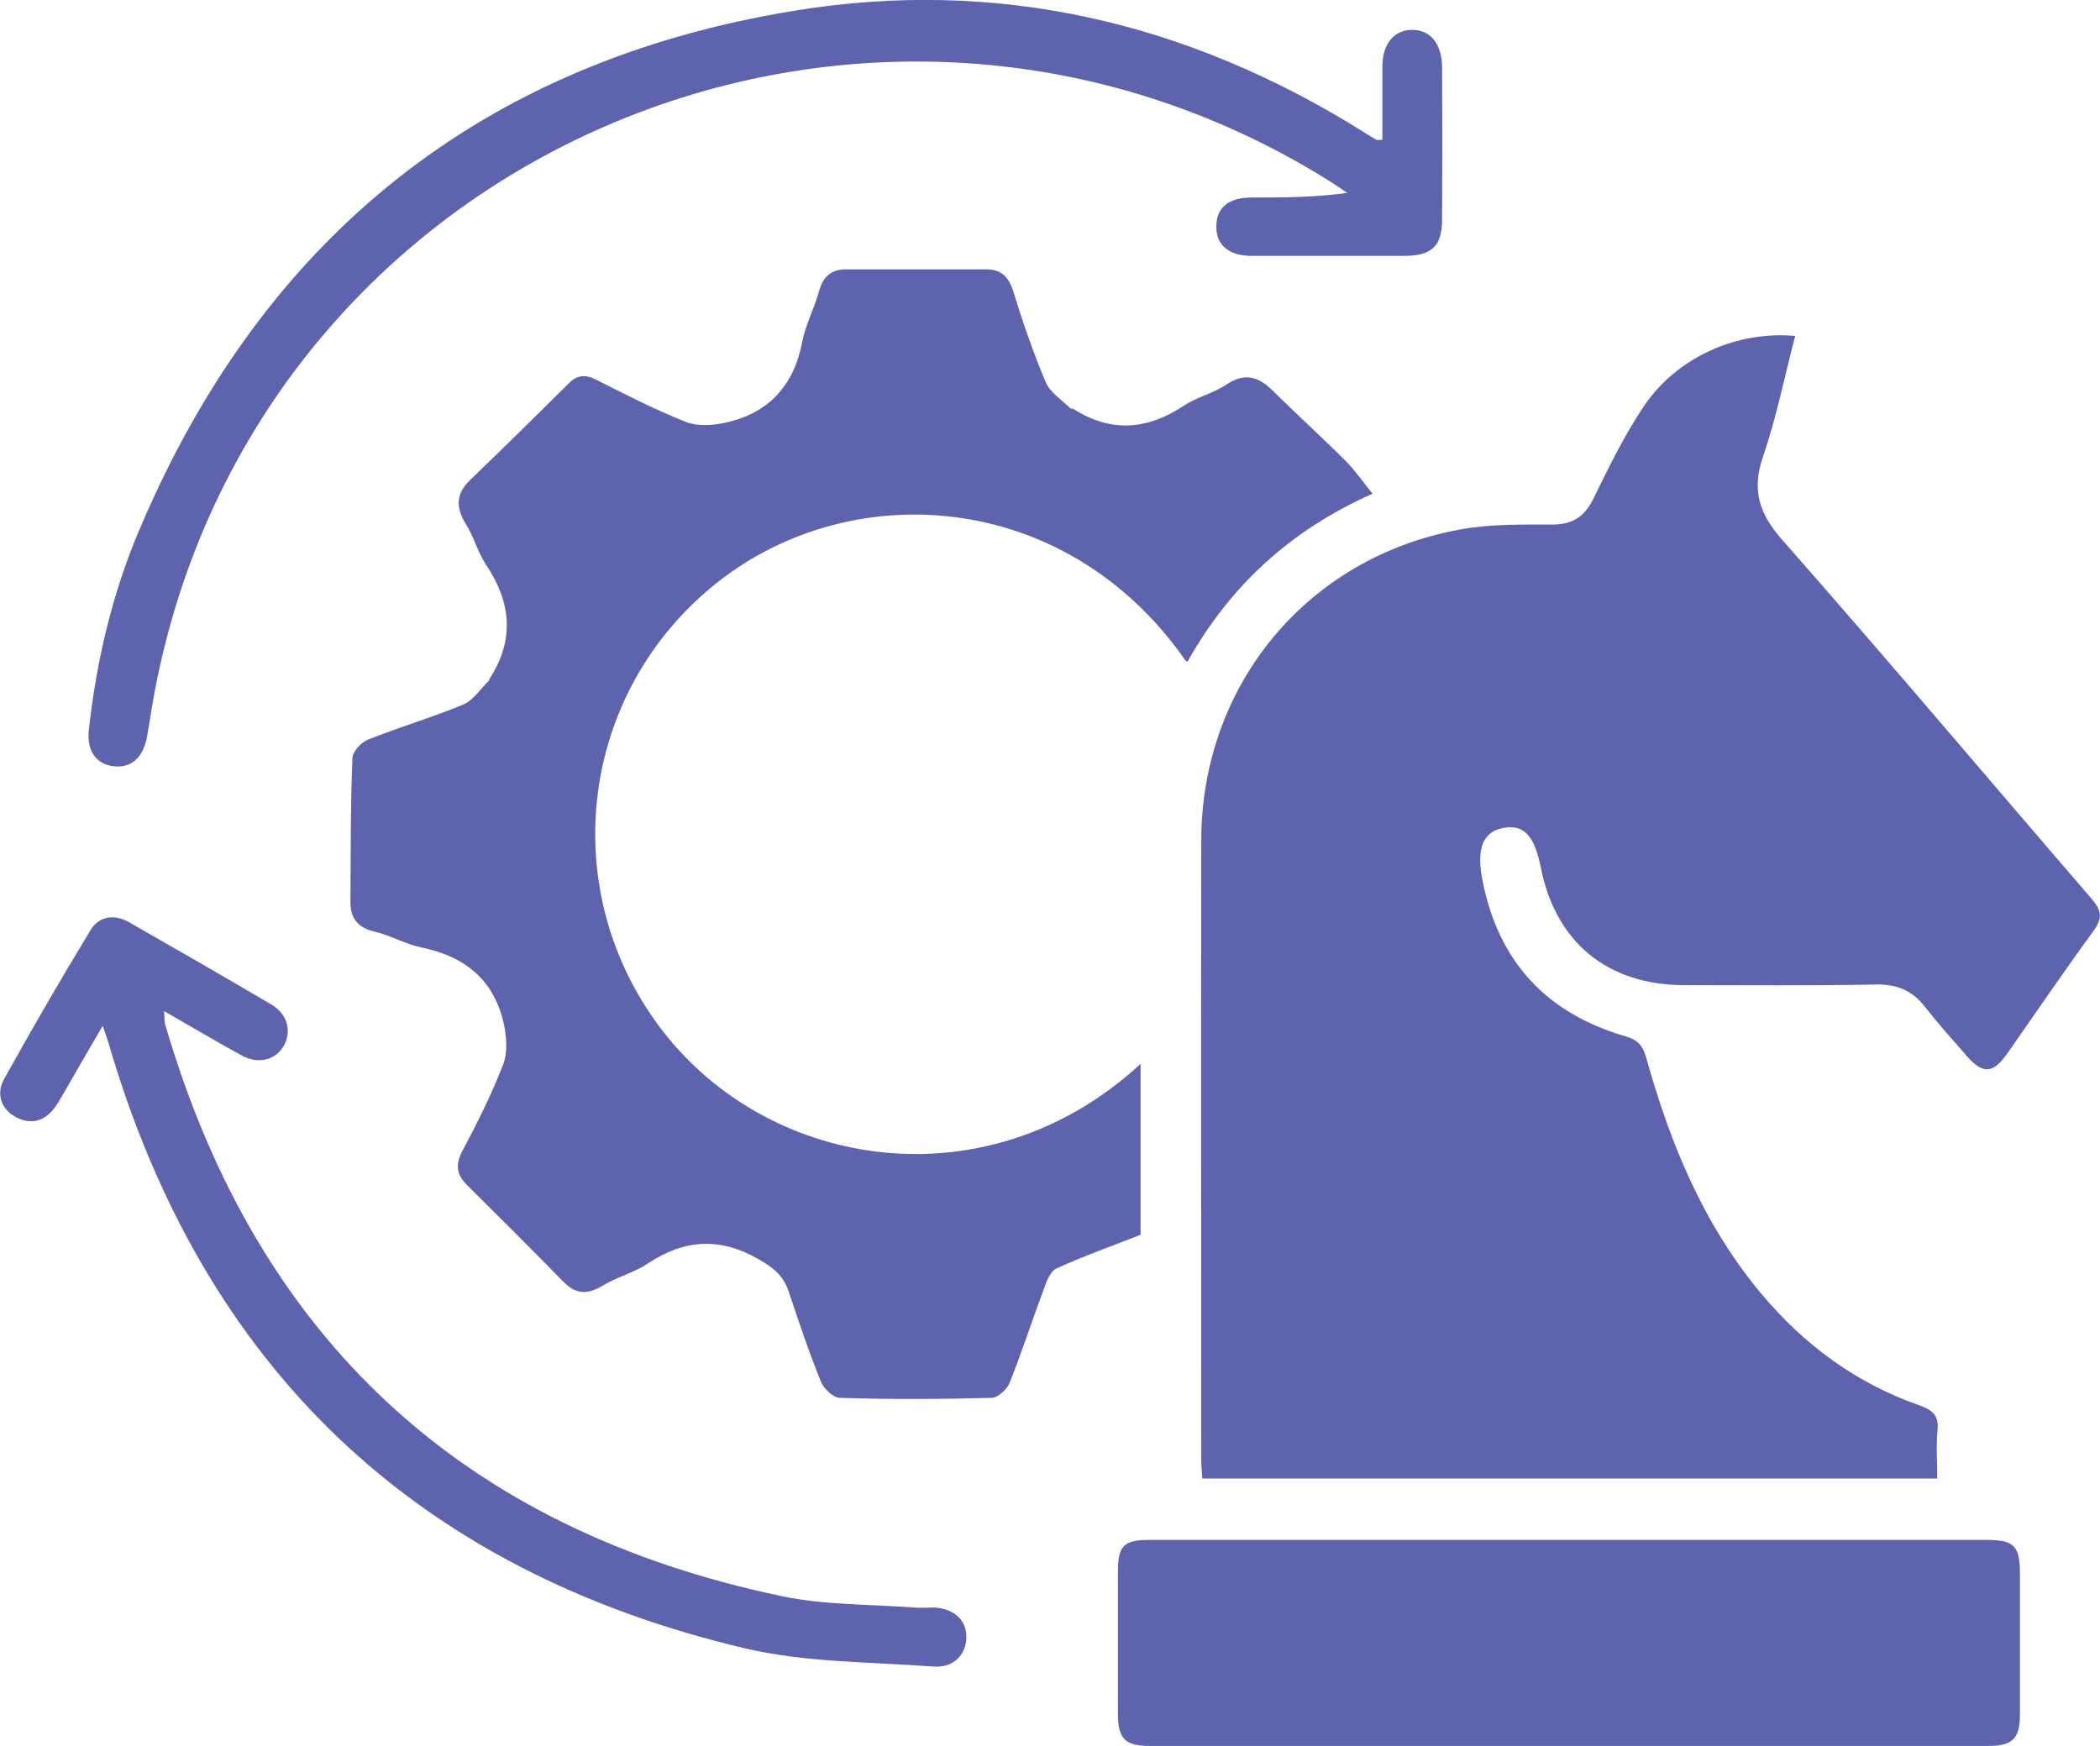
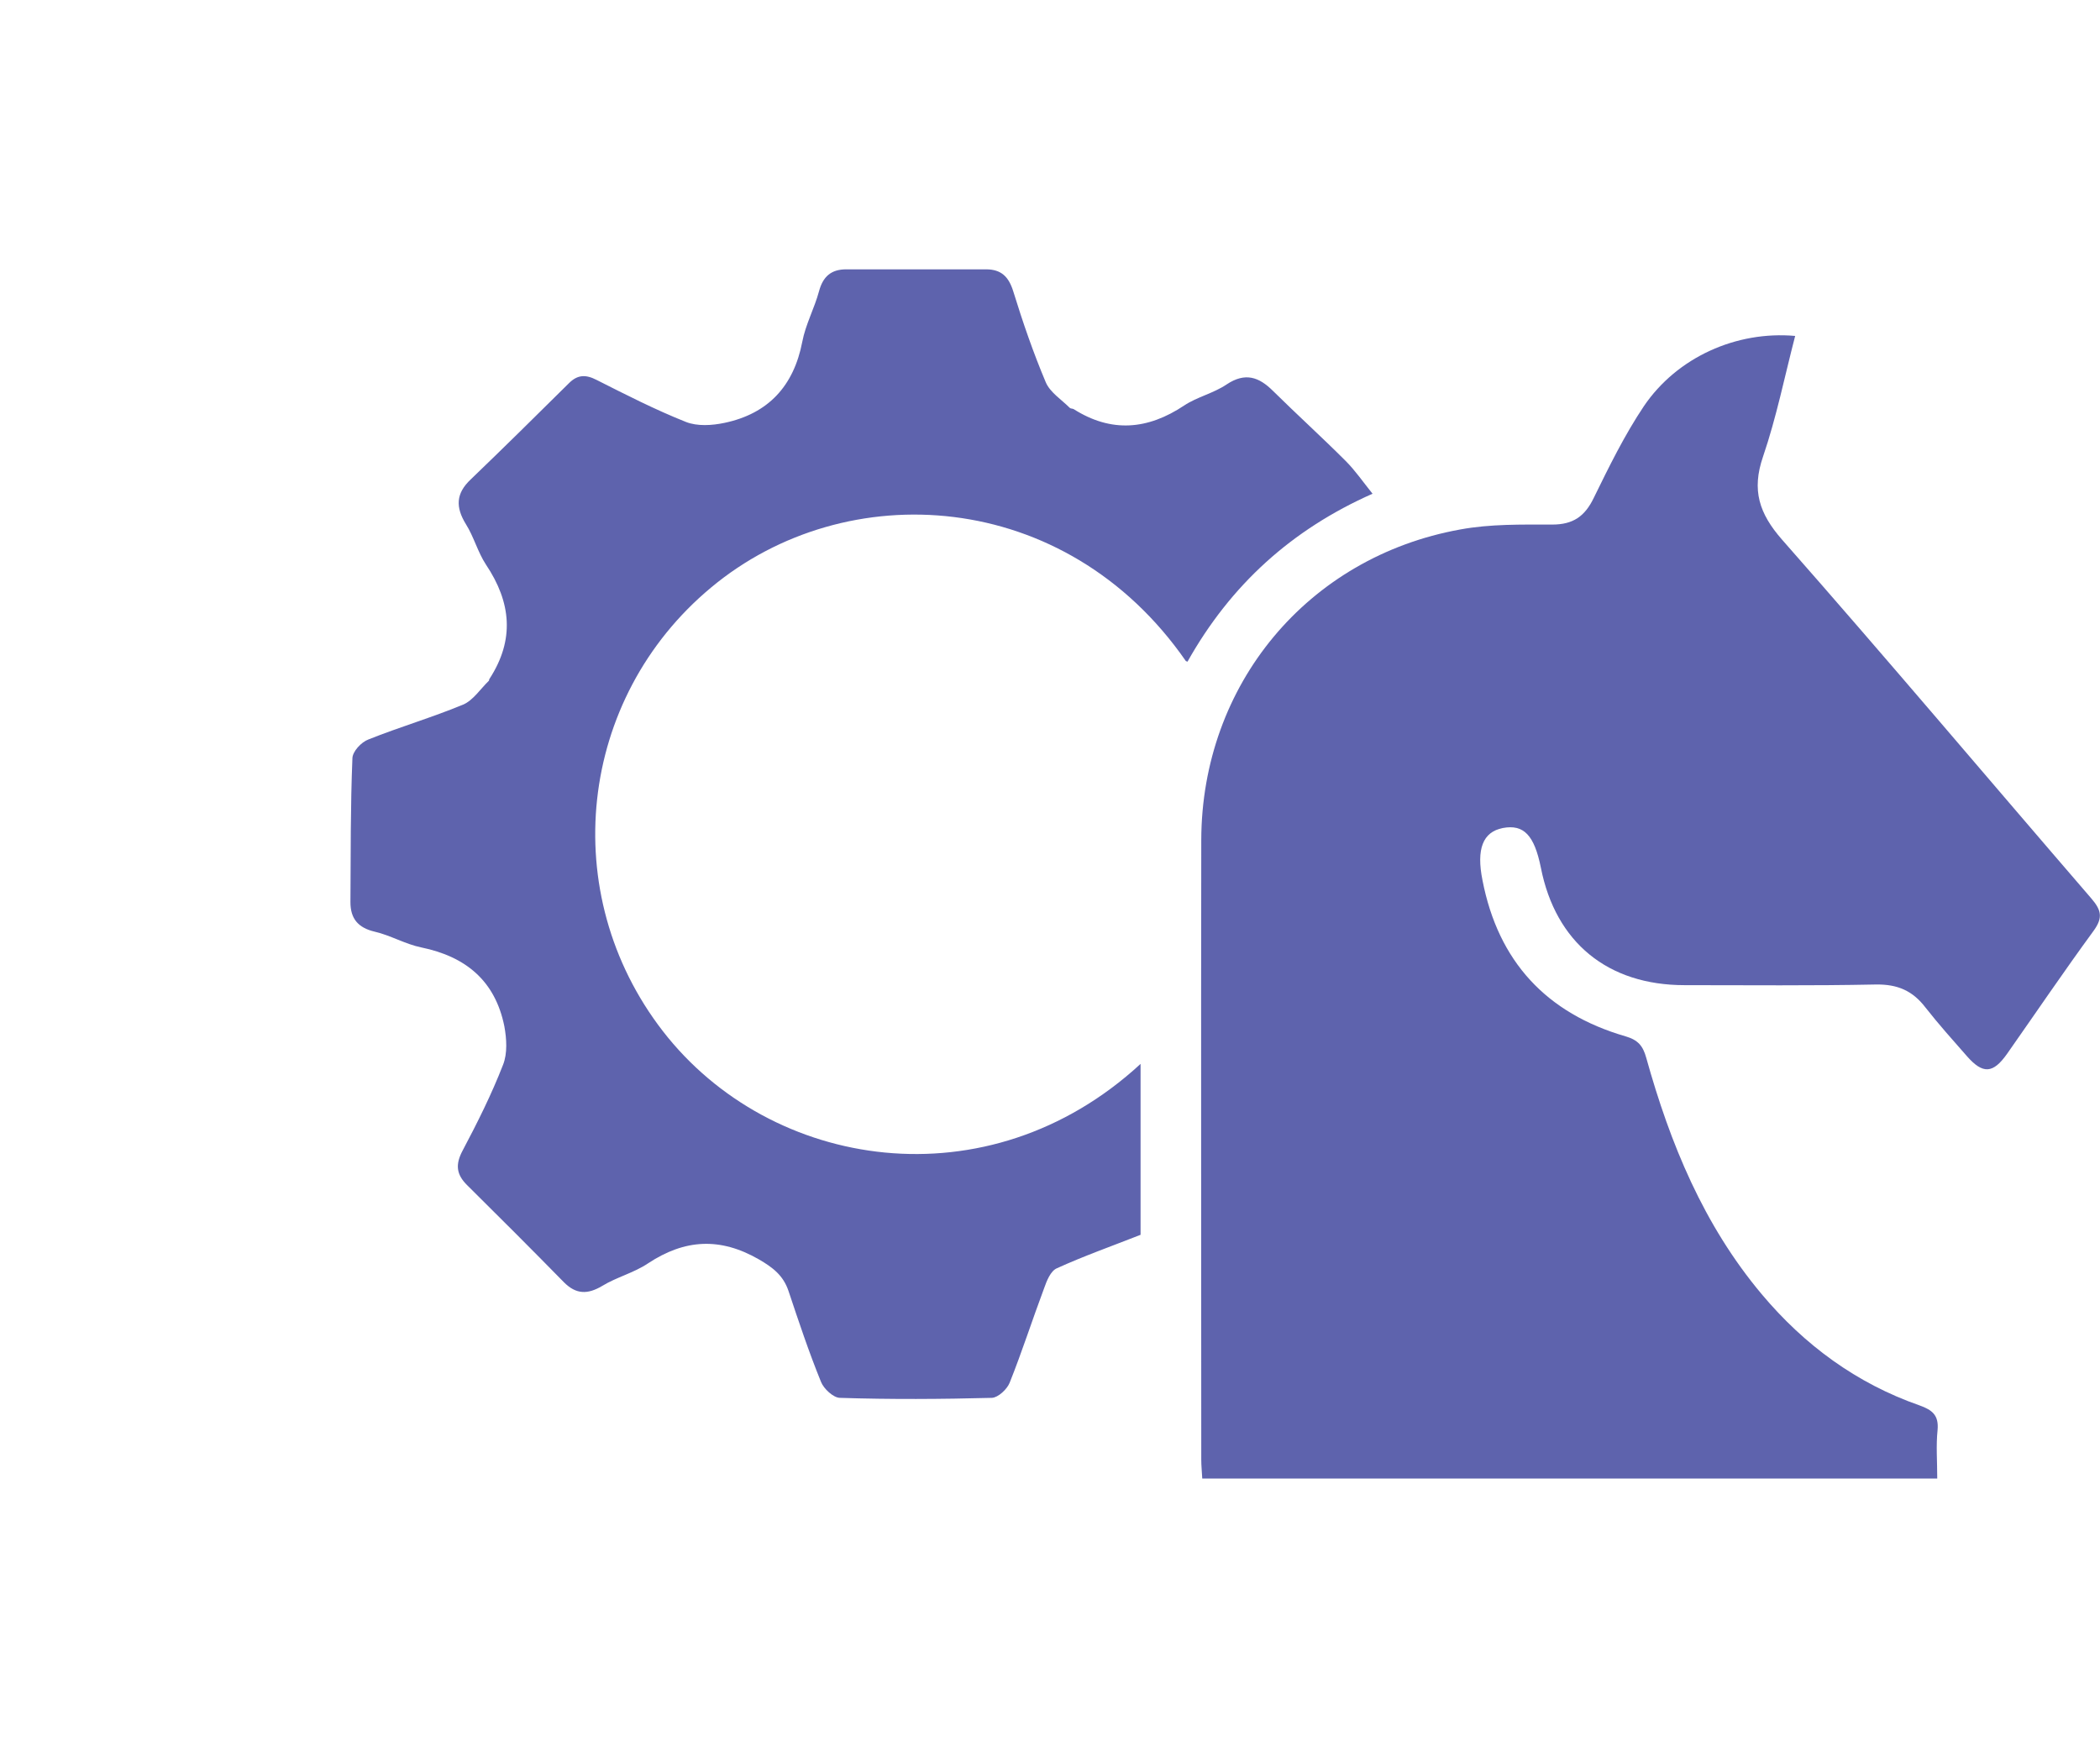
<svg xmlns="http://www.w3.org/2000/svg" id="Layer_1" data-name="Layer 1" viewBox="0 0 64 53.22">
  <defs>
    <style>
      .cls-1 {
        fill: #5e63ad;
      }
    </style>
  </defs>
  <path class="cls-1" d="M59.04,45.07h-22.4c-.01-.21-.03-.39-.03-.57,0-6.3-.01-12.59,0-18.89,.01-4.74,3.24-8.63,7.89-9.47,.92-.17,1.87-.15,2.81-.15,.63,0,.99-.25,1.26-.81,.47-.96,.94-1.92,1.53-2.8,1.01-1.49,2.82-2.3,4.61-2.14-.32,1.23-.57,2.48-.98,3.68-.35,1.02-.12,1.73,.58,2.53,3.18,3.61,6.28,7.29,9.42,10.93,.31,.36,.37,.59,.07,1-.9,1.23-1.76,2.5-2.63,3.74-.43,.61-.74,.63-1.23,.07-.43-.49-.86-.97-1.26-1.48-.39-.51-.85-.71-1.51-.7-1.94,.04-3.89,.02-5.83,.02-2.34,0-3.93-1.3-4.38-3.58-.2-.99-.52-1.33-1.16-1.21-.61,.12-.81,.64-.62,1.59,.48,2.48,1.95,4.06,4.36,4.76,.38,.11,.53,.29,.63,.65,.73,2.62,1.75,5.1,3.52,7.21,1.3,1.55,2.89,2.72,4.81,3.39,.39,.14,.59,.3,.55,.75-.05,.47-.01,.95-.01,1.49Z" />
  <path class="cls-1" d="M36.14,20.15c-3.67-5.29-10.36-5.67-14.47-2.24-4.06,3.38-4.71,9.33-1.47,13.52,3.29,4.25,9.91,5.29,14.56,1v5.21c-.89,.35-1.74,.65-2.55,1.02-.19,.08-.31,.38-.39,.61-.36,.96-.67,1.93-1.05,2.88-.08,.2-.35,.45-.54,.46-1.54,.04-3.08,.05-4.63,0-.2,0-.5-.28-.58-.49-.37-.91-.68-1.84-.99-2.77-.16-.47-.47-.71-.9-.96-1.18-.68-2.26-.62-3.38,.12-.43,.29-.96,.42-1.4,.69-.44,.26-.79,.26-1.16-.11-.98-1-1.97-1.99-2.96-2.97-.32-.32-.36-.62-.13-1.05,.45-.85,.88-1.71,1.23-2.61,.14-.35,.11-.8,.04-1.18-.28-1.38-1.17-2.12-2.53-2.4-.49-.1-.94-.37-1.42-.48-.51-.12-.74-.4-.74-.9,.01-1.46,0-2.92,.06-4.38,0-.21,.27-.5,.49-.58,.95-.38,1.94-.67,2.88-1.06,.31-.13,.53-.48,.79-.73,.01-.01,0-.04,.02-.06,.77-1.19,.66-2.33-.11-3.48-.25-.38-.37-.85-.61-1.23-.32-.52-.31-.94,.15-1.37,1.01-.97,2-1.95,2.99-2.93,.26-.26,.51-.27,.84-.1,.89,.45,1.79,.91,2.72,1.28,.35,.14,.8,.11,1.18,.03,1.33-.28,2.11-1.12,2.37-2.47,.1-.53,.37-1.02,.51-1.54,.12-.45,.37-.67,.83-.67,1.42,0,2.84,0,4.26,0,.46,0,.69,.22,.83,.67,.29,.94,.61,1.87,.99,2.77,.13,.31,.48,.53,.73,.78,.03,.03,.08,.02,.12,.04,1.15,.73,2.26,.63,3.37-.11,.39-.26,.89-.37,1.29-.64,.57-.38,.99-.23,1.42,.2,.73,.72,1.49,1.41,2.21,2.13,.29,.29,.53,.64,.82,1-2.46,1.09-4.32,2.77-5.64,5.12Z" />
-   <path class="cls-1" d="M47.84,46.94c4.22,0,8.45,0,12.67,0,.89,0,1.05,.17,1.05,1.07,0,1.42,0,2.84,0,4.27,0,.71-.23,.94-.94,.94-8.53,0-17.07,0-25.6,0-.72,0-.94-.22-.95-.93,0-1.46,0-2.93,0-4.39,0-.78,.18-.96,.96-.96,4.27,0,8.53,0,12.8,0Z" />
-   <path class="cls-1" d="M42.13,4.27c0-.75,0-1.49,0-2.24,0-.7,.36-1.12,.91-1.12,.55,0,.9,.42,.91,1.13,.01,1.55,.01,3.1,0,4.64,0,.83-.32,1.12-1.16,1.12-1.55,0-3.1,0-4.64,0-.71,0-1.1-.34-1.08-.92,.01-.56,.38-.86,1.08-.86,.95,0,1.91,0,2.91-.14-.18-.12-.35-.24-.54-.36C26.45-3.28,7.78,4.6,4.7,21.16c-.08,.43-.14,.87-.22,1.3-.11,.62-.47,.95-.99,.9-.55-.05-.86-.46-.78-1.14,.24-2.13,.73-4.21,1.58-6.17C8.06,7.21,14.71,1.88,24.19,.33c6.2-1.02,12,.34,17.33,3.67,.14,.09,.28,.18,.43,.26,.03,.02,.08,0,.18,0Z" />
-   <path class="cls-1" d="M3.13,31.27c-.4,.68-.75,1.29-1.1,1.9-.12,.2-.22,.4-.36,.59-.32,.43-.74,.54-1.21,.28-.45-.26-.57-.72-.34-1.14,.85-1.53,1.73-3.05,2.64-4.55,.26-.43,.73-.49,1.17-.24,1.45,.83,2.9,1.66,4.34,2.51,.49,.29,.62,.8,.39,1.24-.25,.45-.77,.6-1.3,.31-.77-.42-1.52-.87-2.36-1.35,.02,.21,0,.34,.05,.46,2.8,9.55,9.07,15.35,18.8,17.38,1.3,.27,2.66,.24,3.99,.34,.21,.02,.42,0,.63,0,.62,.04,.99,.39,.98,.91,0,.52-.39,.94-1,.89-1.91-.14-3.88-.12-5.73-.55-10.04-2.37-16.53-8.55-19.42-18.48-.04-.13-.09-.27-.17-.5Z" />
</svg>